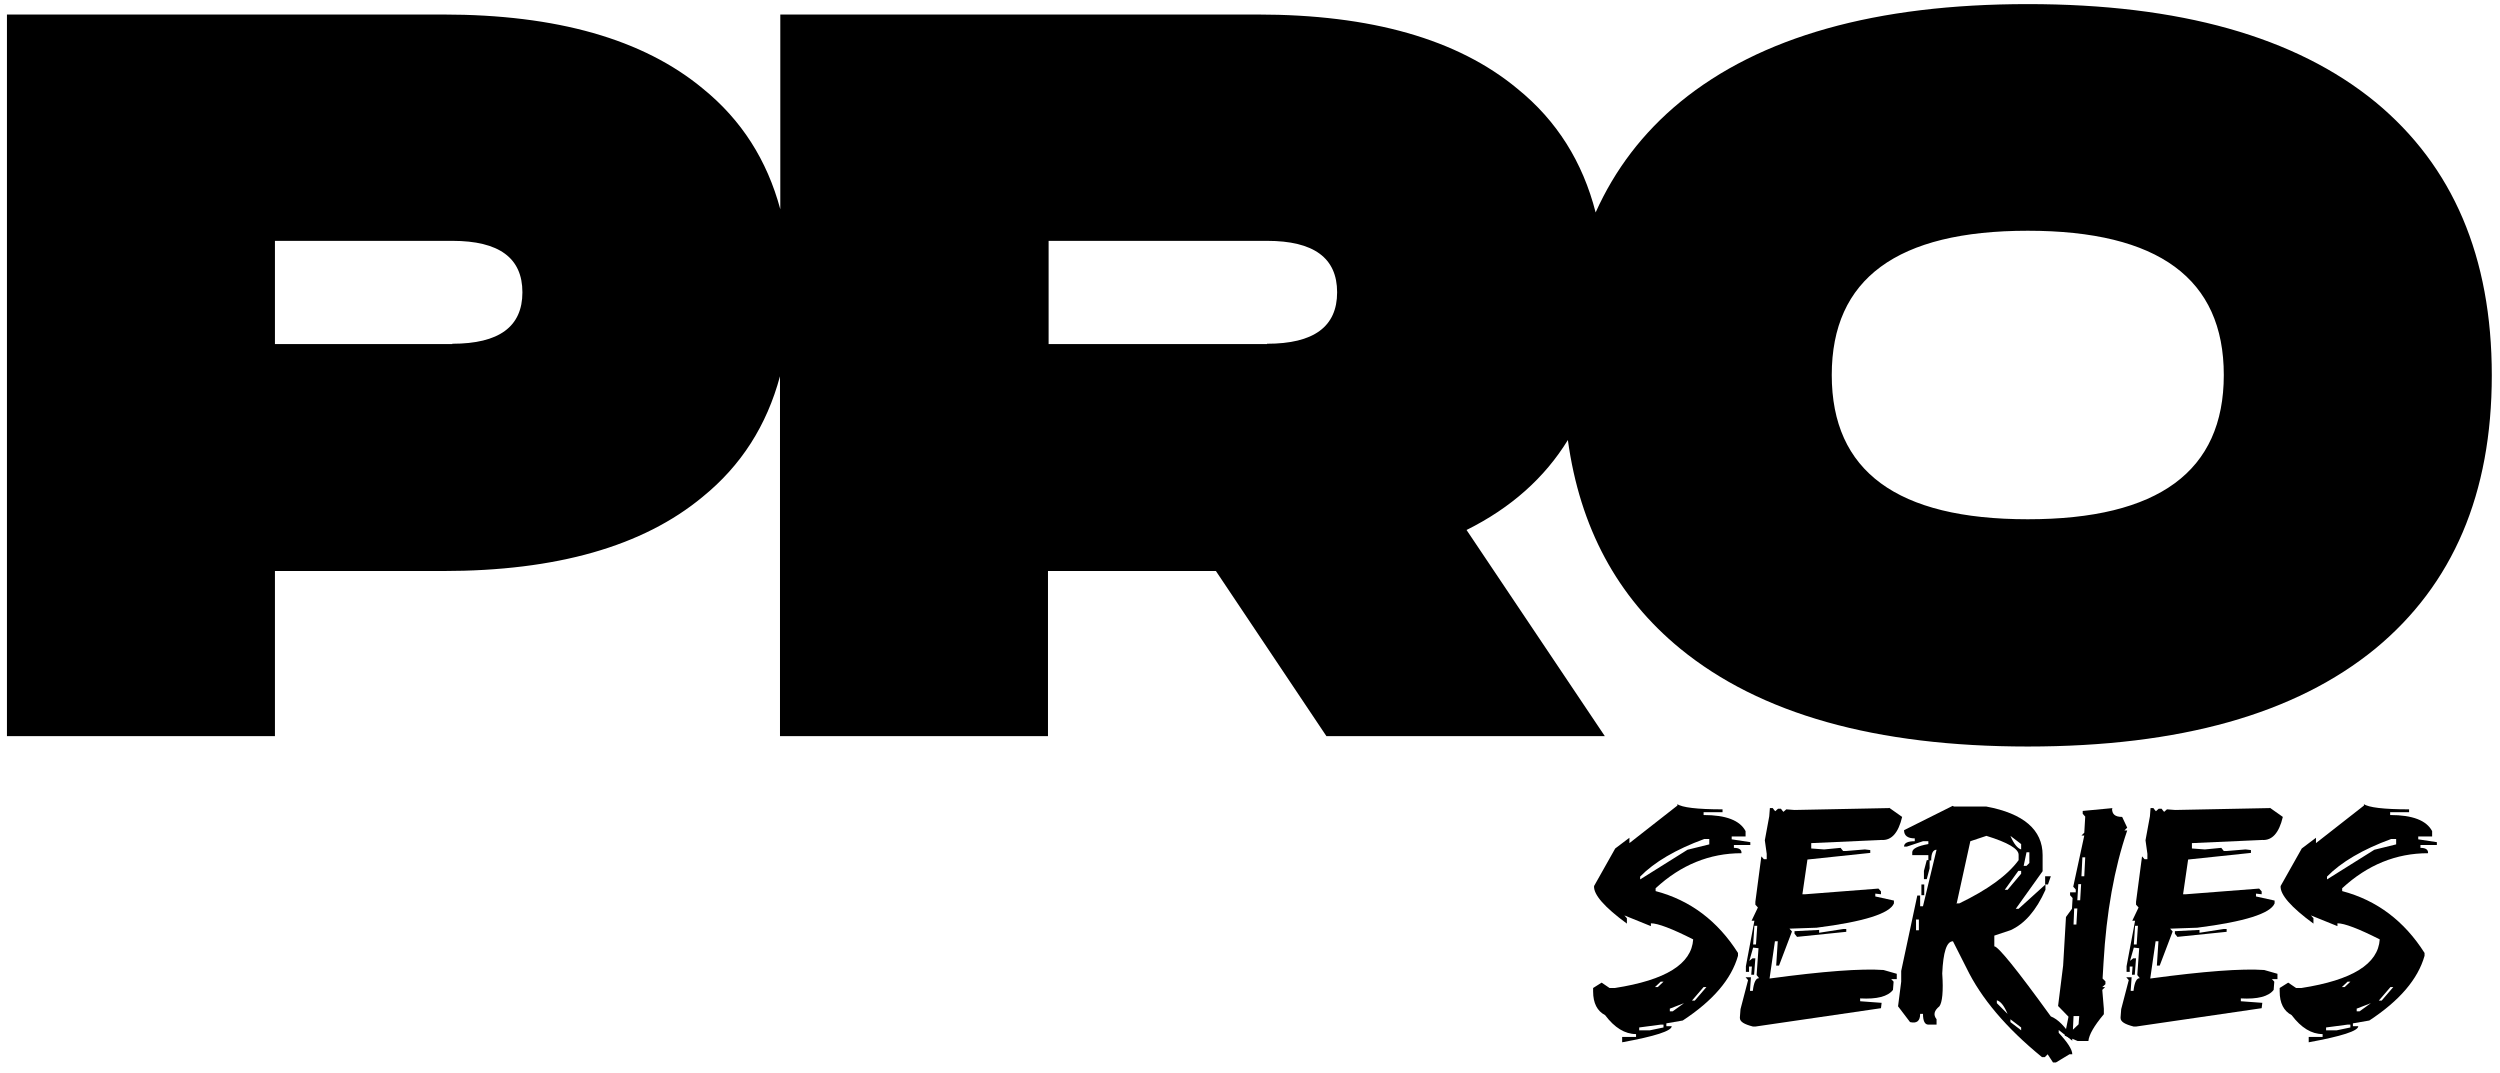
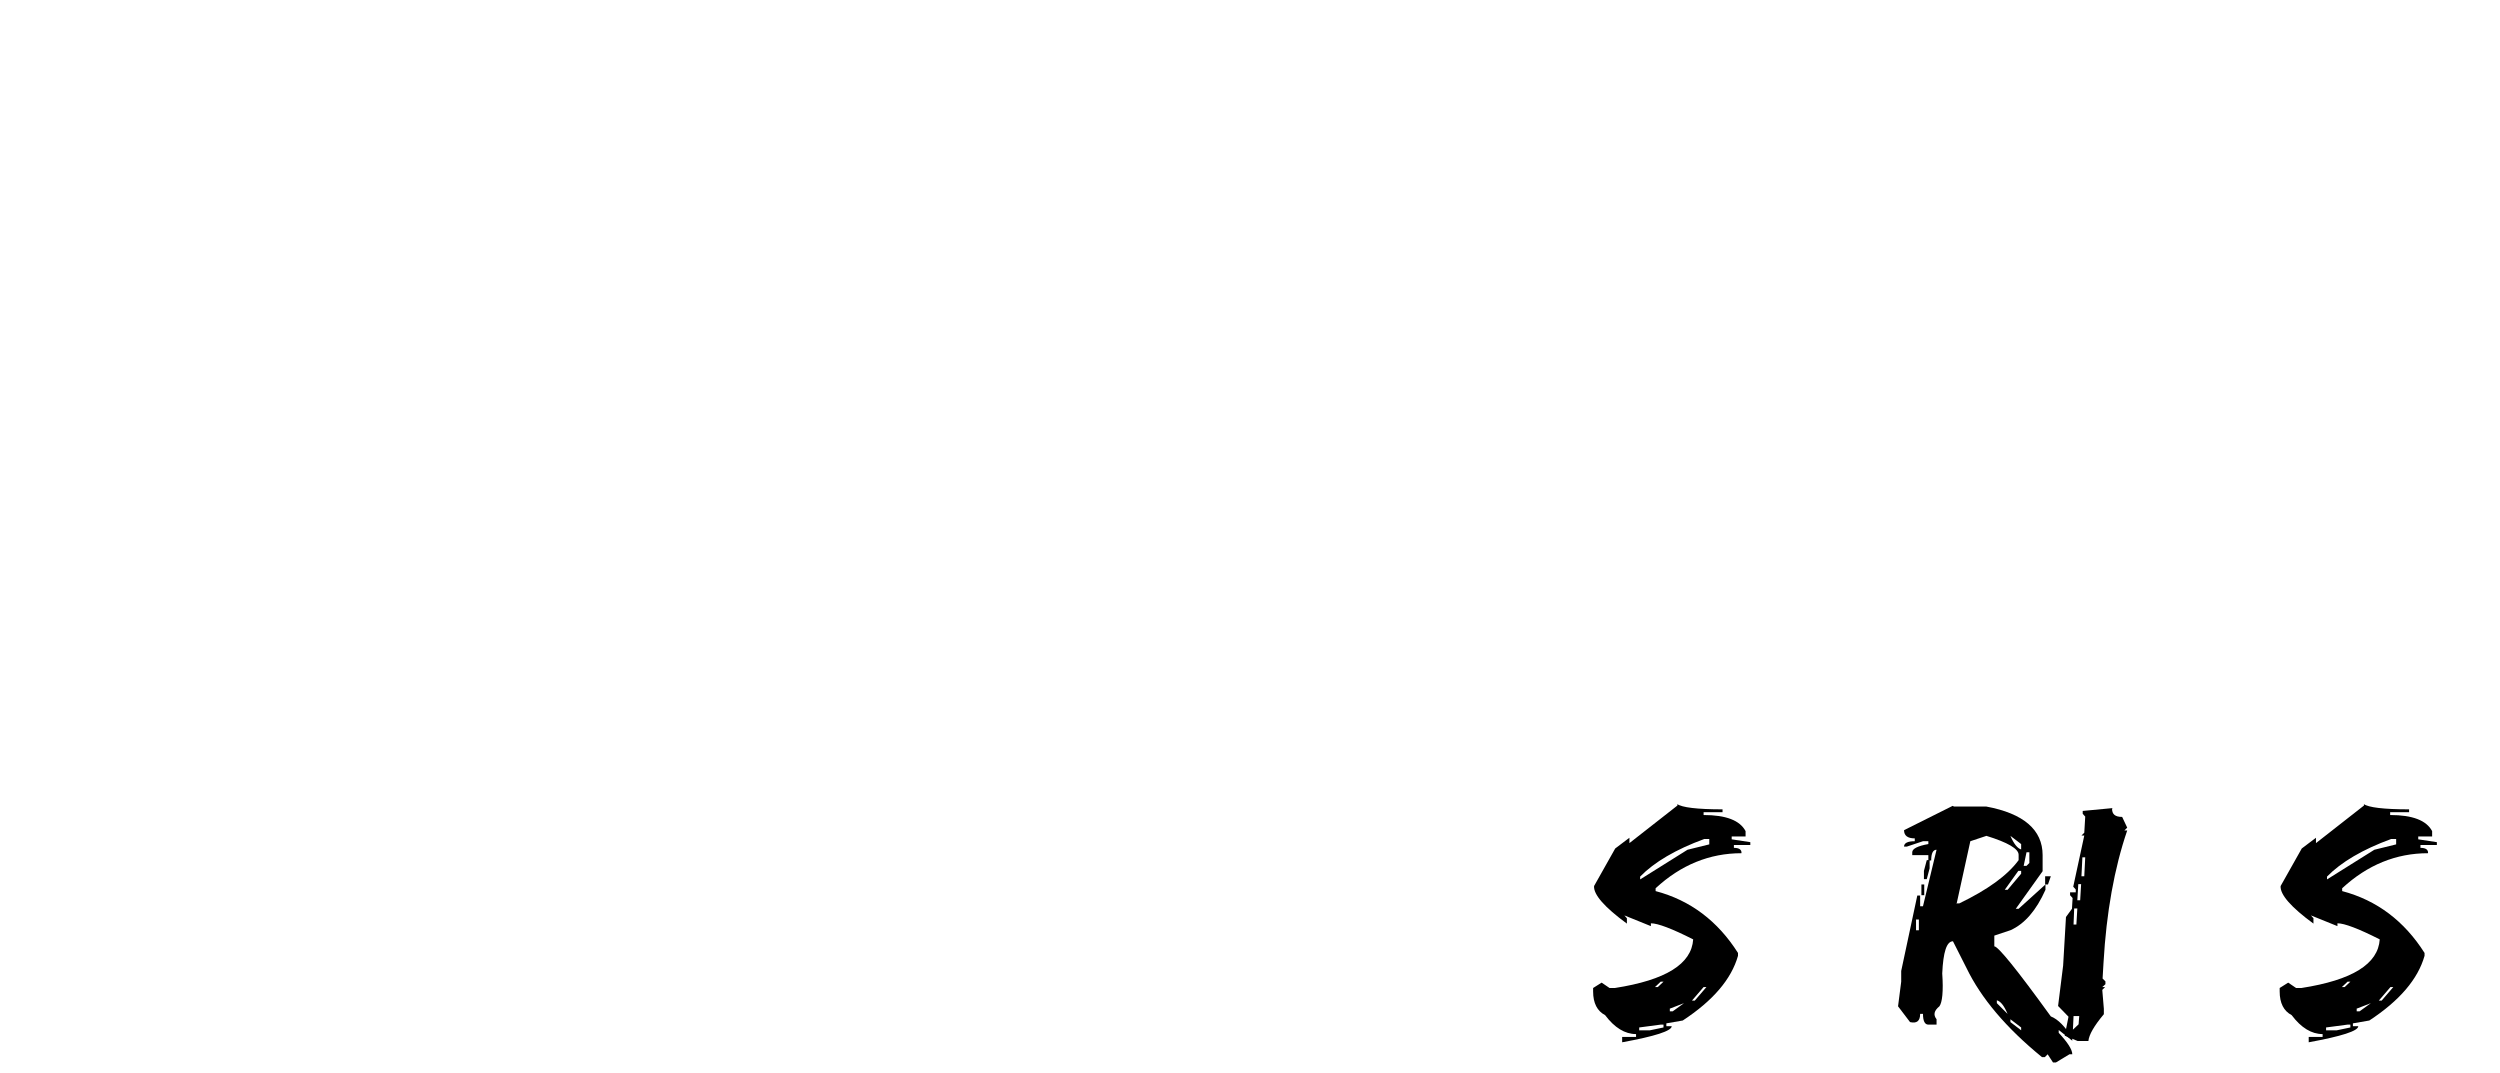
<svg xmlns="http://www.w3.org/2000/svg" id="Layer_1" version="1.1" viewBox="0 0 792 339.8">
-   <path d="M752.5,32.3c-25.3-20.7-62-31-110.1-31s-84.8,10.3-110.1,31c-11.8,9.7-20.7,21.4-26.8,35-4.1-16-12.3-29.1-24.8-39.2-18.9-15.7-46.4-23.5-82.3-23.5h-151.2v61.7c-4.2-15.6-12.3-28.3-24.5-38.2-18.9-15.7-46.4-23.5-82.3-23.5H2.2v228.6h84.9v-52.3h53.2c35.9,0,63.4-7.8,82.3-23.5,12.2-9.9,20.3-22.6,24.5-38.2v114h84.9v-52.3h53.2l35,52.3h88.2l-43.8-65.3c14.1-7,24.8-16.6,32.1-28.5,3.8,27.7,15.6,49.7,35.6,66.1,25.3,20.7,61.9,31,110.1,31s84.8-10.3,110.1-31c24.6-20.3,36.9-49.1,36.9-86.6s-12.3-66.3-36.9-86.6ZM143.3,109h-56.2v-32.7h56.2c14.8,0,22.2,5.4,22.2,16.3s-7.4,16.3-22.2,16.3h0ZM401.4,109h-69.2v-32.7h69.2c14.8,0,22.2,5.4,22.2,16.3s-7.4,16.3-22.2,16.3h0ZM642.4,164.5c-41.4,0-62.1-15.2-62.1-45.7s20.7-45.7,62.1-45.7,62.1,15.2,62.1,45.7-20.7,45.7-62.1,45.7Z" />
  <g>
    <path d="M531.3,254.7c1.5,1.1,6.3,1.7,14.4,1.7v.9h-6v.9c7.1,0,11.5,1.7,13.3,5.1v1.7h-4.4v.9l5.9.9v.9h-5.2v.9c1.7,0,2.5.6,2.4,1.7-10.1,0-19.2,3.7-27.2,11.1v.9c11,2.9,19.7,9.5,26.1,19.6v.9c-2.1,7.4-7.9,14.2-17.5,20.5l-5.2.9v.9h1.7c0,1.5-5.3,3.2-15.7,5.1v-1.7h4.4v-.9c-3.5,0-6.8-2-9.8-6-2.5-1.3-3.8-3.8-3.8-7.5s0-.7,0-1.1l2.7-1.7,2.5,1.7h1.7c16.1-2.5,24.3-7.6,24.8-15.4-6.7-3.4-11.2-5.1-13.4-5.1v.9l-8.4-3.4.8.9v1.7c-7.1-5.2-10.6-9.2-10.4-11.9l6.7-11.9,4.5-3.4v1.7c0,0,15.2-11.9,15.2-11.9v-.5ZM519.3,325.5v.9h3.4l4.3-.9v-.9h-.9l-6.8.9ZM519.6,277.7v.9l15-9.4,6.9-1.7v-1.7c0,0-1.6,0-1.6,0-9,3.3-15.8,7.3-20.3,11.9h0ZM524.3,312.7h.9l1.8-1.7h-.9l-1.8,1.7ZM529,319.5v.9h.9l3.6-2.6-4.4,1.7h0ZM539.7,312.7l-3.7,4.3h.9l3.7-4.3h-.9Z" />
-     <path d="M598.5,255.9l4.1,2.9c-1.2,5.1-3.4,7.5-6.5,7.3l-22.3,1v1.7c0,0,4.1.3,4.1.3l5.2-.5.8,1h.9l6-.5,1.7.2v.9l-19.9,2.1-1.6,11h.9l23.2-1.8.8.9v.9l-1.8-.2v.9l5.9,1.3v.9c-1.3,3.2-9.5,5.8-24.5,7.7l-8.6.3.8.9-4.1,10.8h-.9l.5-7.7h-.9l-1.7,11.8c17-2.3,29.1-3.2,36.1-2.7l4.2,1.2v1.7h-1.8c0-.1.8.8.8.8l-.2,2.6c-1.6,2.1-5.1,3-10.4,2.7v.9l6.8.5-.2,1.7-39.7,5.8h-.9c-2.7-.7-4.1-1.5-4.1-2.7v-.2l.2-2.6,2.4-9.2-.8-.9h1.7l-.3,4.3h.9c.3-2.7,1-4.1,2-4l-.8-1,.6-8.5-1.7-.2-1.2,4.2,1-.8h.9l-.4,5.2h-.9c0-.1.2-2.6.2-2.6h-.9v1.7h-1v-1.8l2.7-14.4h-.9l2-4.2-.8-.9v-.9l1.9-14.4.8.9h.9v-1.7l-.6-4.3,1.4-7.6.2-2.6h.9c0,.1.8,1,.8,1l.9-.8h.9c0,.1.8,1,.8,1l.9-.8,2.6.2,30-.6h0ZM555.8,293.2l-.4,6h.9l.4-5.9h-.9ZM584,294.3h.9v.9c0,0-15.6,1.6-15.6,1.6l-.8-1v-.8l7.8-.4v.9l7.7-1.2h0Z" />
    <path d="M619,255.5h10.2c11.9,2.2,17.9,7.4,17.9,15.4v5.1l-8.5,11.9h.9l8.5-7.7v1.7c-2.9,6.5-6.6,10.8-11.1,12.8l-5.1,1.7v3.4c1.2,0,7.2,7.4,17.9,22.2,2.3.9,4.5,3.2,6.8,6.8v.9l-4.3-3.4v.9c2.8,3,4.3,5.3,4.3,6.8h-.9l-4.3,2.6h-.9l-1.7-2.6-.9.9h-.9c-11.4-9.3-19.3-18.7-23.9-28.2l-4.3-8.5c-2,0-3.1,3.4-3.4,10.2.4,5.7,0,9.2-.9,10.4-1.7,1.4-2,2.7-.9,4.1v1.7h-2.6c-1.1,0-1.7-1.1-1.7-3.4h-.9c0,2.3-1.1,3.1-3.2,2.6l-3.8-5,1-7.8v-3.4l5.1-23.9h.9v3.4h.9l4.3-17.9c-1.1,0-1.7,1.1-1.7,3.4h-.9v-1.7h-5.1v-.9c0-1.1,1.7-2,5.1-2.6v-.9h-1.7l-5.1,1.7h-.9c0-1.1,1.1-1.7,3.4-1.7v-.9c-2.3,0-3.4-.9-3.4-2.6l15.4-7.7.4.2ZM607,291.3v3.4h.9v-3.4h-.9ZM608.7,280.2h.9v3.4h-.9v-3.4ZM610.4,272.5h.9v2.6l-.9,3.4h-.9v-2.6l.9-3.4ZM619.8,286.2h.9c8.9-4.3,15.2-8.8,18.8-13.7v-1.7c0-1.9-3.4-3.9-10.2-6l-5.1,1.7-4.3,19.6h-.1ZM632.6,316.9v.9l3.4,3.4c-1.1-2.6-2.2-4-3.4-4.3ZM639.4,275.9l-4.3,6h.9l4.3-5.1v-.9h-.9ZM636.9,264.8c1.1,2.6,2.3,4,3.4,4.3v-1.7l-3.4-2.6h0ZM636.9,322.9v.9l3.4,2.6v-.9l-3.4-2.6ZM642,270l-.9,4.3h.9l.9-.9v-3.4h-.9ZM648,277.6h1.7l-.9,2.6h-.9v-2.6h.1Z" />
    <path d="M669.1,256.2c0,1.7.9,2.6,3.2,2.6l1.6,3.4-.9.9h.9c-4.1,12-6.6,26-7.5,41.8l-.3,5.1.9.9v.9l-1,.9h.9l-.9.9.5,6v1.7c-3.1,3.7-4.7,6.5-4.9,8.5h-3.4l-4.1-1.7,1.2-6-3.3-3.4,1.6-12.8.9-15.4,1.9-2.6.2-3.4-.8-.9v-.9h1.8v-.9l-.8-.9,3.5-16.2h-.9l.9-.9.3-5.1-.8-.9v-.9l9.5-.9-.2.2ZM656.9,321.9l-.2,4.3,1.8-1.7.2-2.6h-1.8ZM657.1,287.8l-.2,5.1h.9l.3-5.1h-1ZM658.4,280.1l-.3,5.1h.9l.3-5.1h-.9ZM659.7,271.6l-.3,6h.9l.3-6h-.9Z" />
-     <path d="M719.1,255.9l4.1,2.9c-1.2,5.1-3.4,7.5-6.5,7.3l-22.3,1v1.7c0,0,4.1.3,4.1.3l5.2-.5.8,1h.9l6-.5,1.7.2v.9l-19.9,2.1-1.6,11h.9l23.2-1.8.8.9v.9l-1.8-.2v.9l5.9,1.3v.9c-1.3,3.2-9.5,5.8-24.5,7.7l-8.6.3.8.9-4.1,10.8h-.9l.5-7.7h-.9l-1.7,11.8c17-2.3,29.1-3.2,36.1-2.7l4.2,1.2v1.7h-1.8c0-.1.8.8.8.8l-.2,2.6c-1.6,2.1-5.1,3-10.4,2.7v.9l6.8.5-.2,1.7-39.7,5.8h-.9c-2.7-.7-4.1-1.5-4.1-2.7v-.2l.2-2.6,2.4-9.2-.8-.9h1.7l-.3,4.3h.9c.3-2.7,1-4.1,2-4l-.8-1,.6-8.5-1.7-.2-1.2,4.2,1-.8h.9l-.4,5.2h-.9c0-.1.2-2.6.2-2.6h-.9v1.7h-1v-1.8l2.7-14.4h-.9l2-4.2-.8-.9v-.9l1.9-14.4.8.9h.9v-1.7l-.6-4.3,1.4-7.6.2-2.6h.9c0,.1.8,1,.8,1l.9-.8h.9c0,.1.8,1,.8,1l.9-.8,2.6.2,30-.6h0ZM676.4,293.2l-.4,6h.9l.4-5.9h-.9ZM704.5,294.3h.9v.9c0,0-15.6,1.6-15.6,1.6l-.8-1v-.8l7.8-.4v.9l7.7-1.2h0Z" />
    <path d="M748.8,254.7c1.5,1.1,6.3,1.7,14.4,1.7v.9h-6v.9c7.1,0,11.5,1.7,13.3,5.1v1.7h-4.4v.9l5.9.9v.9h-5.2v.9c1.7,0,2.5.6,2.4,1.7-10.1,0-19.2,3.7-27.2,11.1v.9c11,2.9,19.7,9.5,26.1,19.6v.9c-2.1,7.4-7.9,14.2-17.5,20.5l-5.2.9v.9h1.7c0,1.5-5.3,3.2-15.7,5.1v-1.7h4.4v-.9c-3.5,0-6.8-2-9.8-6-2.5-1.3-3.8-3.8-3.8-7.5s0-.7,0-1.1l2.7-1.7,2.5,1.7h1.7c16.1-2.5,24.3-7.6,24.8-15.4-6.7-3.4-11.2-5.1-13.4-5.1v.9l-8.4-3.4.8.9v1.7c-7.1-5.2-10.6-9.2-10.4-11.9l6.7-11.9,4.5-3.4v1.7c0,0,15.2-11.9,15.2-11.9v-.5ZM736.9,325.5v.9h3.4l4.3-.9v-.9h-.9l-6.8.9ZM737.2,277.7v.9l15-9.4,6.9-1.7v-1.7c0,0-1.6,0-1.6,0-9,3.3-15.8,7.3-20.3,11.9h0ZM741.9,312.7h.9l1.8-1.7h-.9l-1.8,1.7ZM746.6,319.5v.9h.9l3.6-2.6-4.4,1.7h0ZM757.3,312.7l-3.7,4.3h.9l3.7-4.3h-.9Z" />
  </g>
</svg>